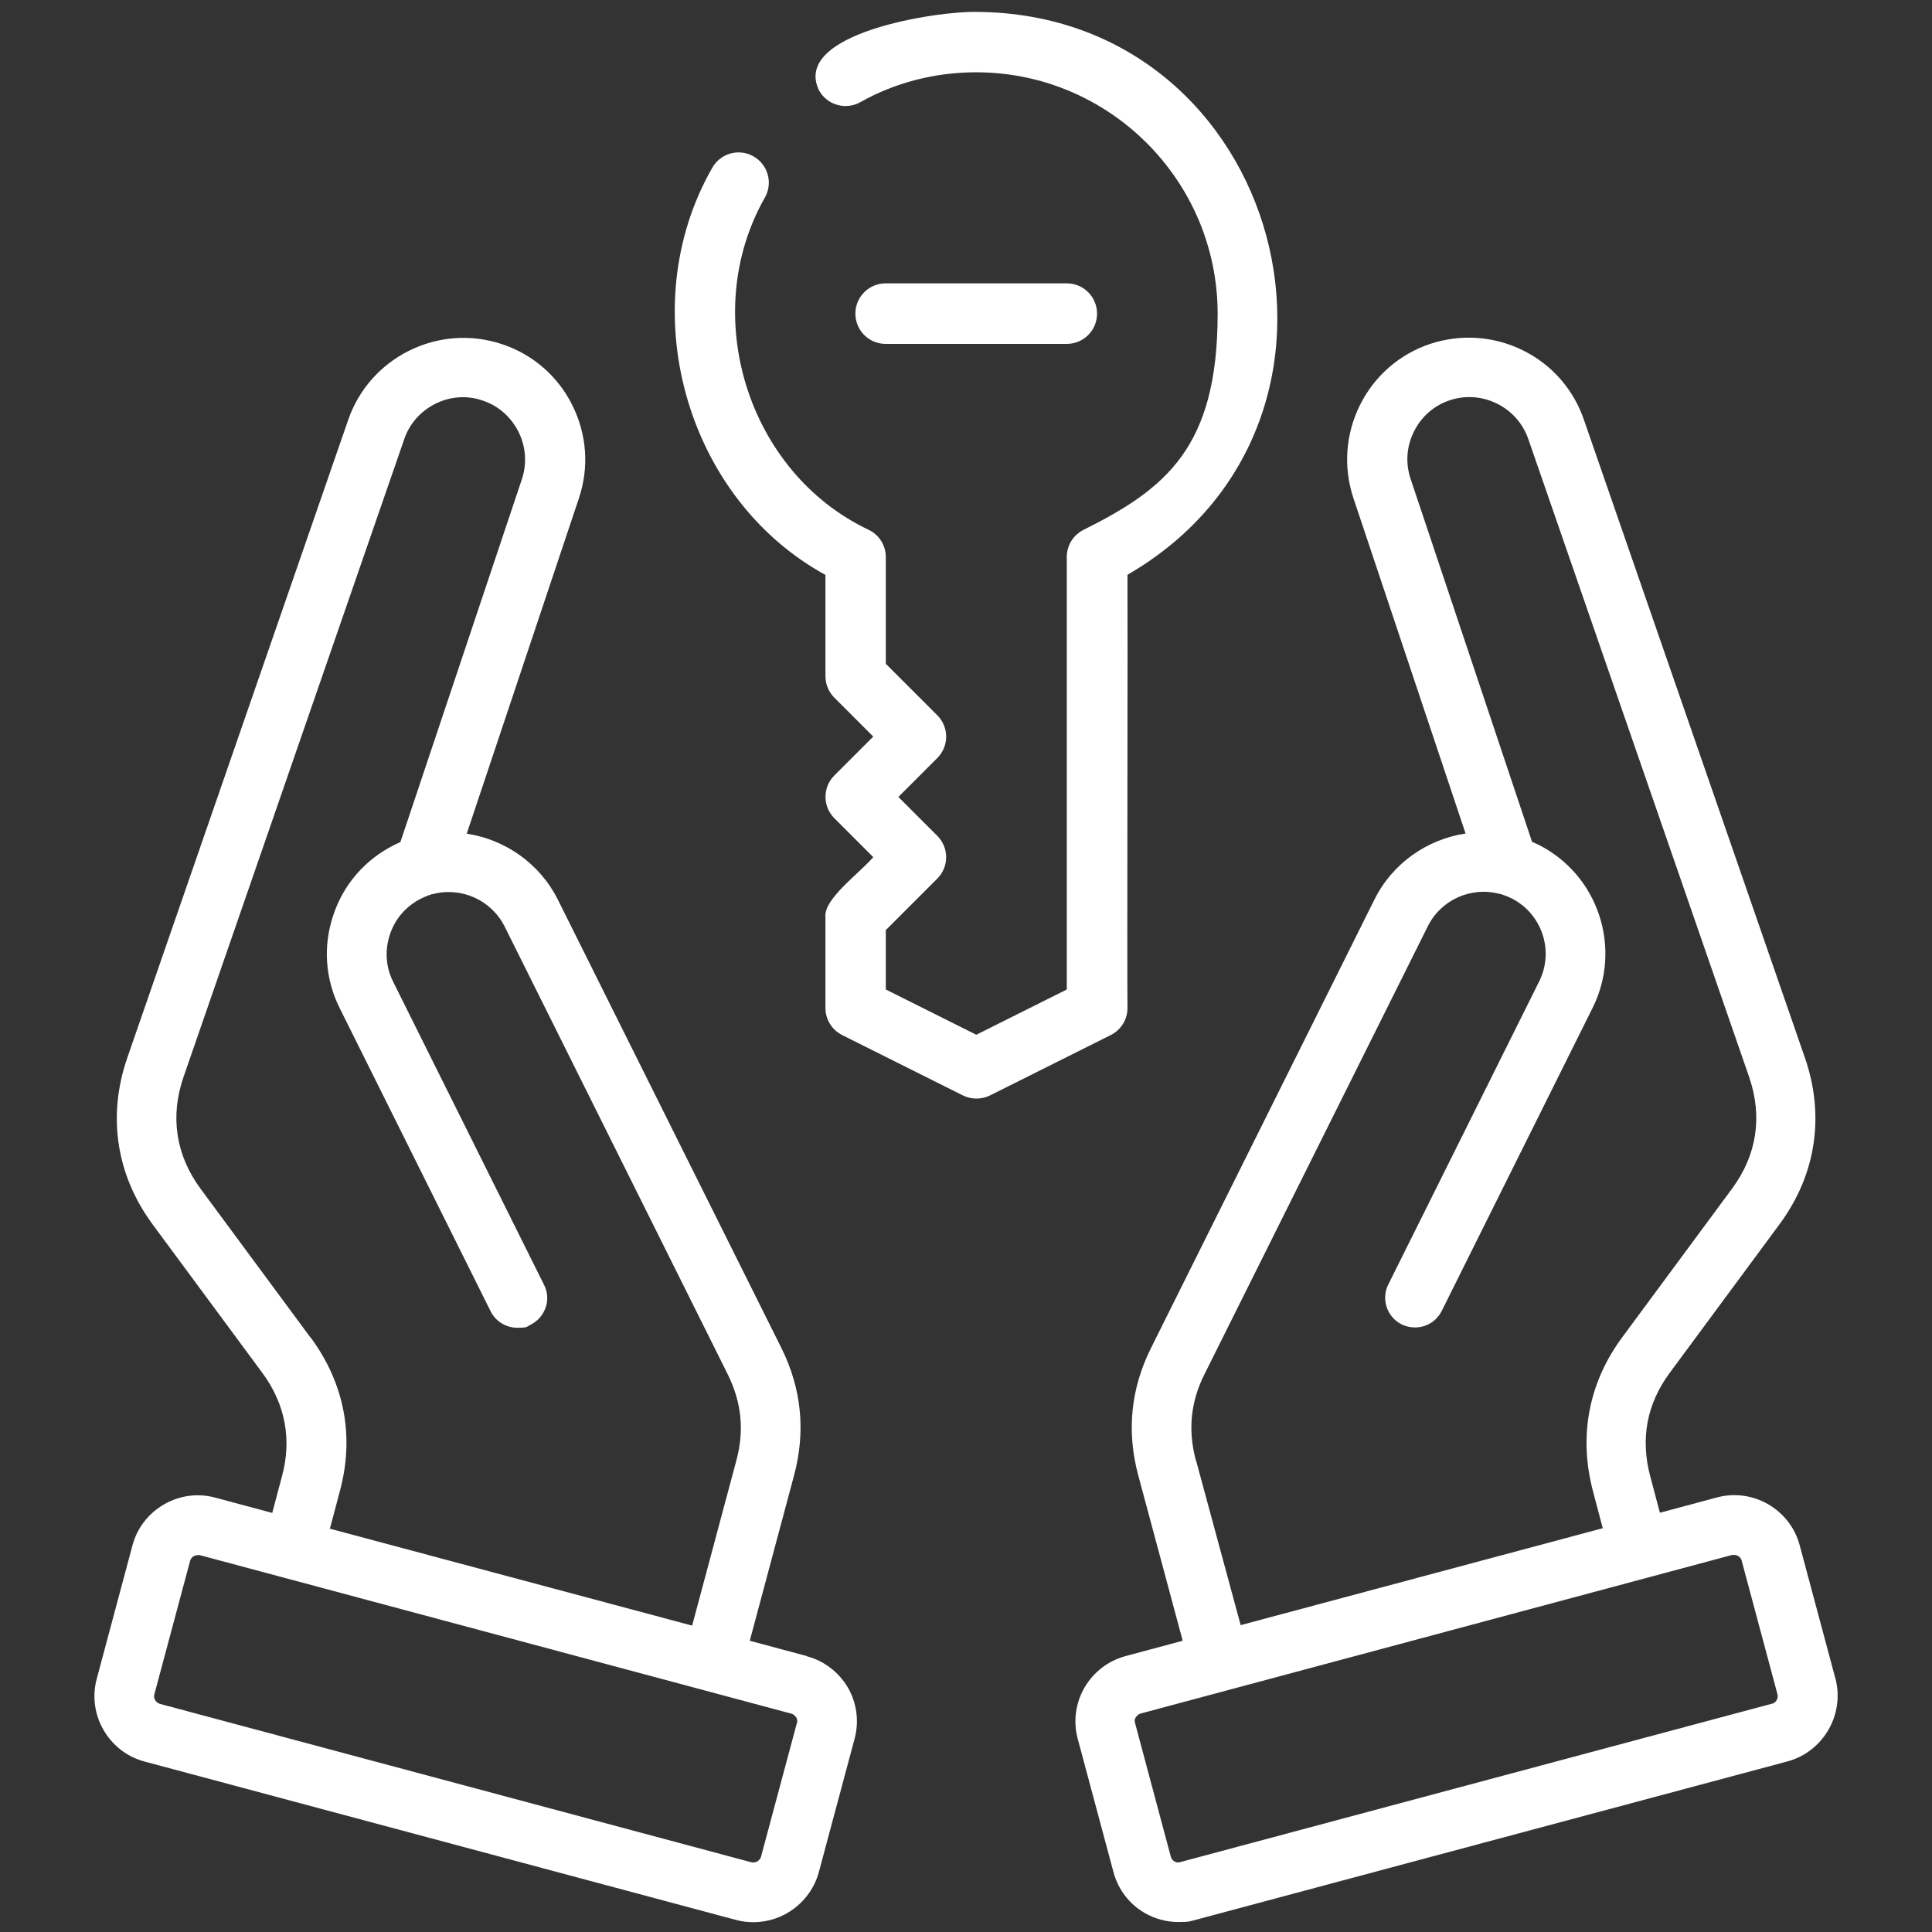
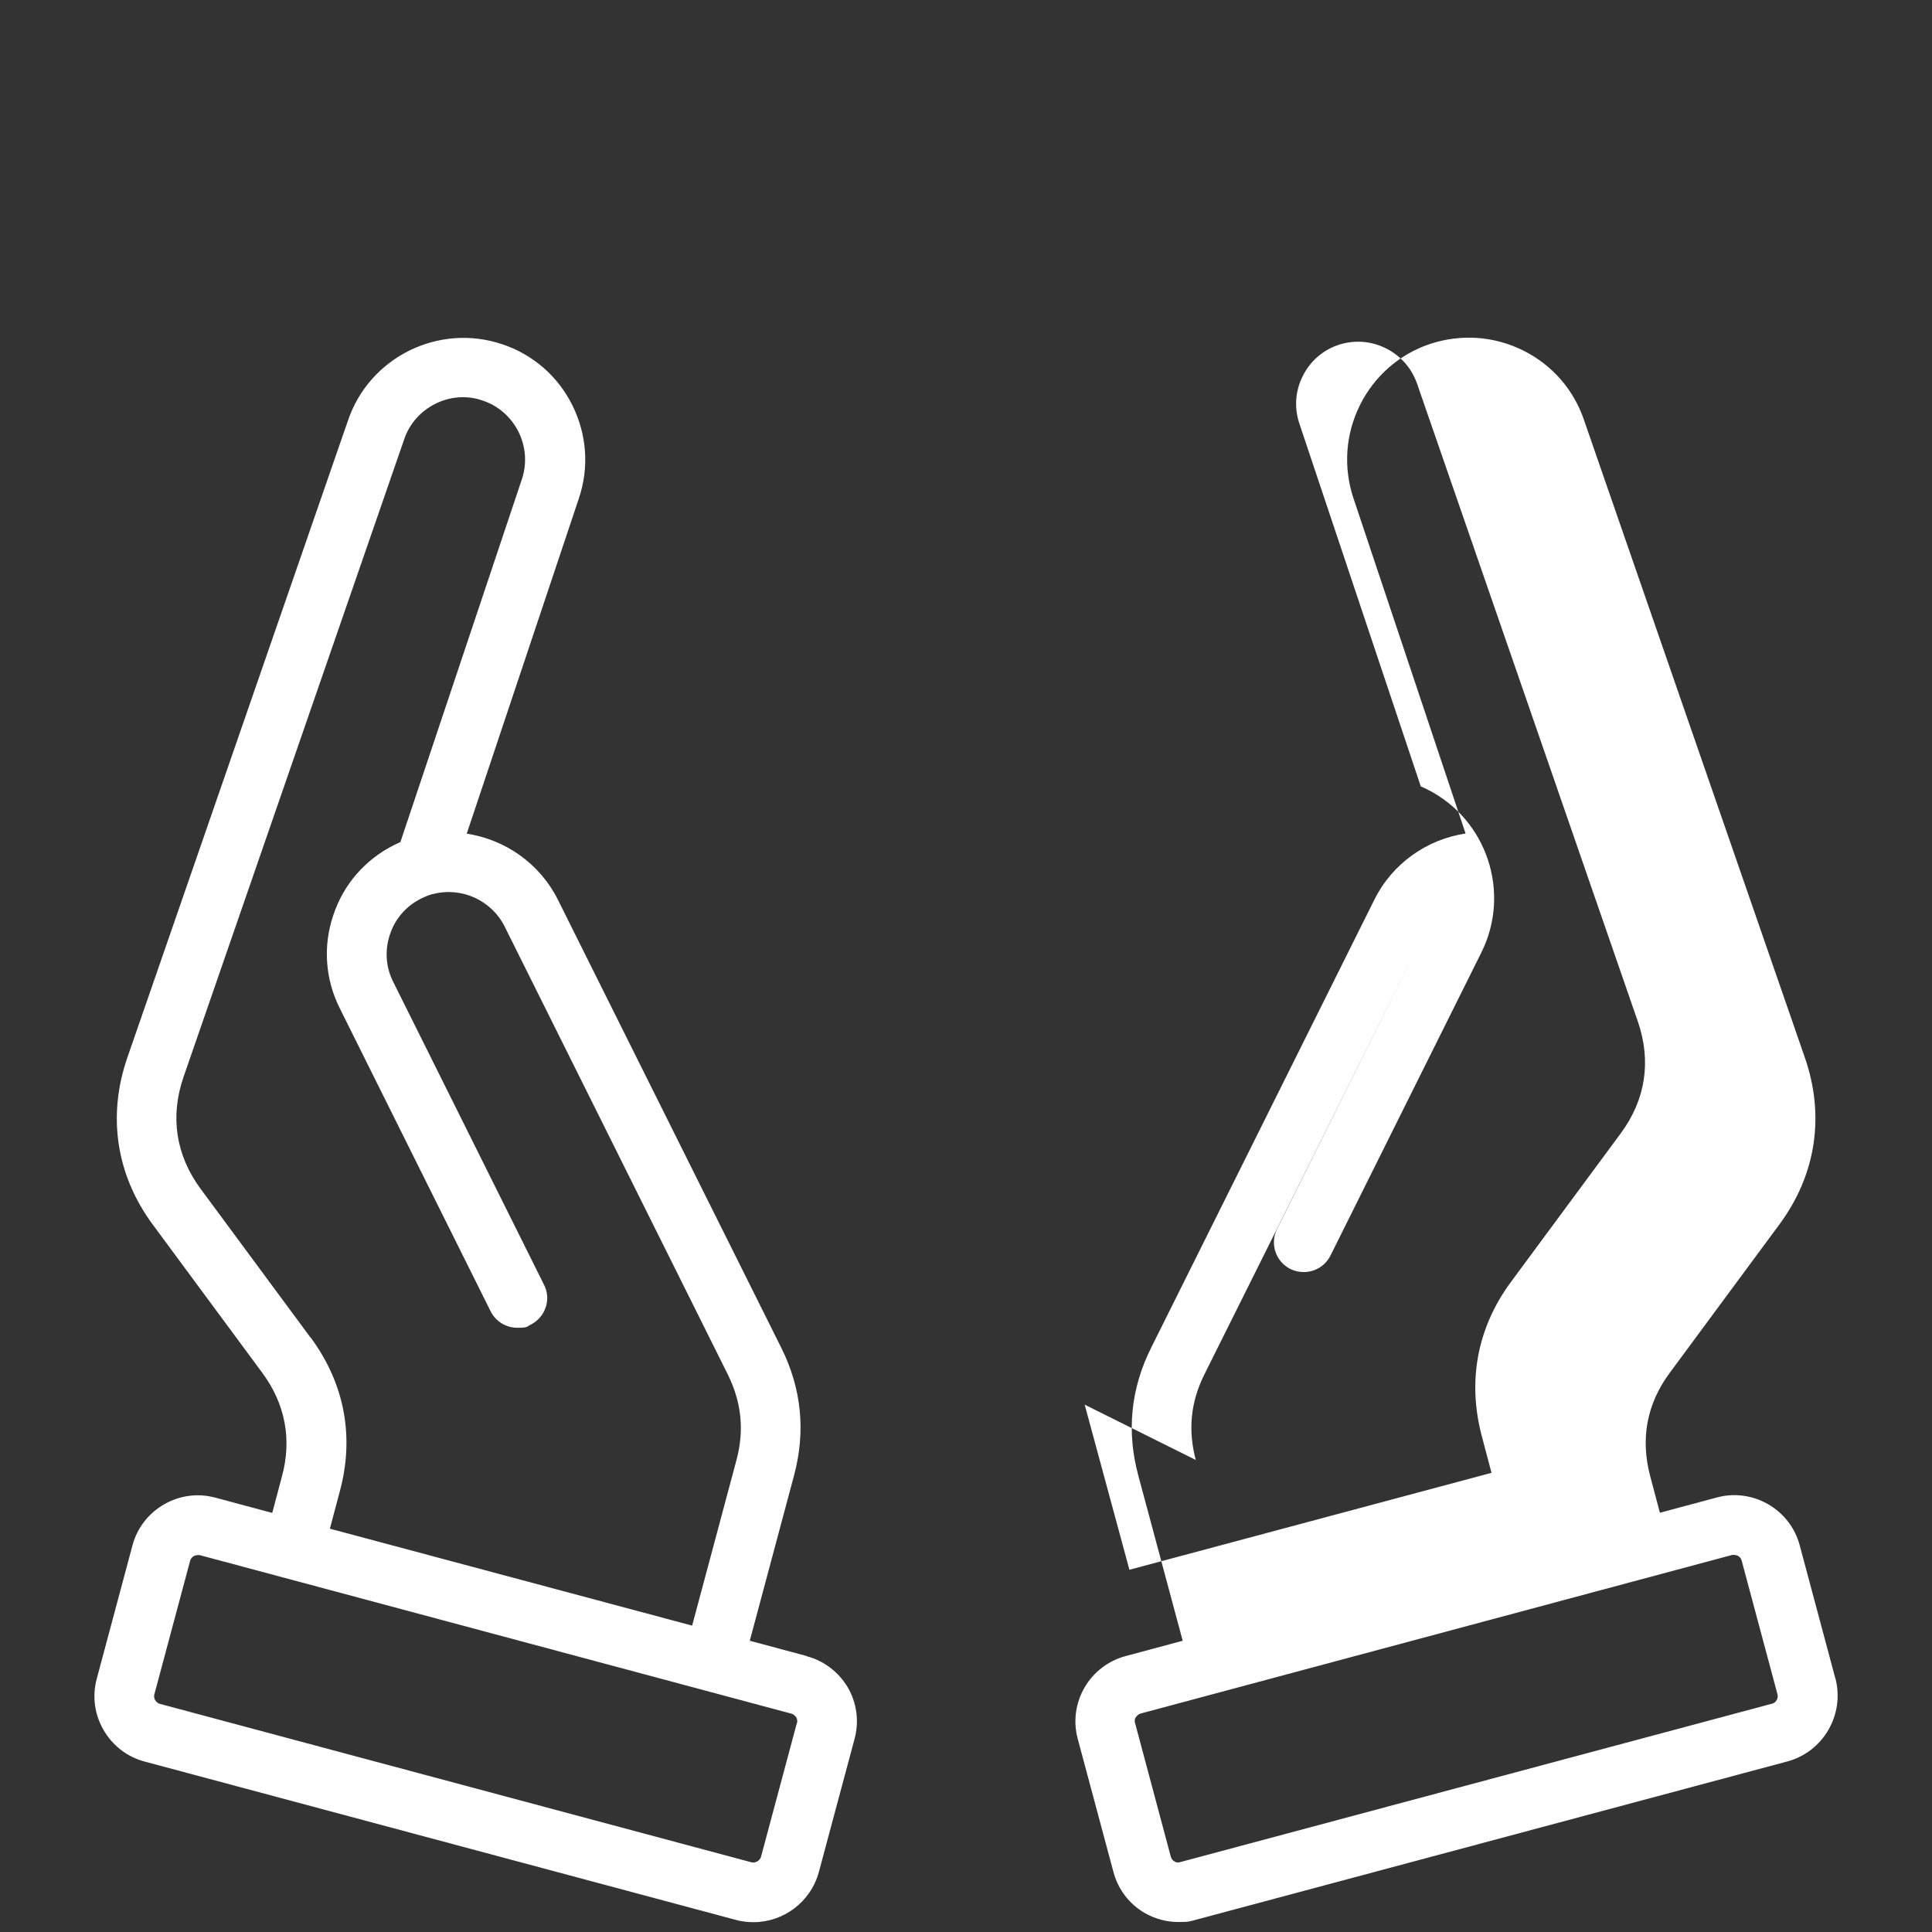
<svg xmlns="http://www.w3.org/2000/svg" version="1.1" viewBox="0 0 1200 1200">
  <rect x="0" y="0" width="1200" height="1200" fill="#333333" stroke="none" />
  <defs>
    <style>
      .cls-1 {
        fill: #fff;
      }
    </style>
  </defs>
  <g>
    <g id="Layer_1">
      <g id="Layer_1-2" data-name="Layer_1">
-         <path class="cls-1" d="M501.1,1028.6l-35.4-9.5,27.5-102.7c7.3-27.2,4.7-53.9-7.9-79.2l-138.8-278.4c-11.3-22.6-32.9-37.4-56.6-41l69.7-208.4c6.4-19.1,4.9-39.6-4.1-57.7-9-18.1-24.6-31.6-43.6-37.9-39.6-13.3-82.6,8.2-95.8,47.5l-137,395.6c-12.5,36.1-7,72.8,15.7,103.6l68.2,92.3c14.2,19.2,18.4,41.4,12.1,64.3l-6,22.6-35.4-9.5c-10.8-2.9-22.1-1.4-31.8,4.2-9.7,5.6-16.7,14.6-19.6,25.4l-22.2,82.9c-2.9,10.8-1.4,22.1,4.2,31.8,5.6,9.7,14.6,16.7,25.4,19.6l367.4,98.4c3.6,1,7.3,1.4,10.9,1.4,18.5,0,35.5-12.4,40.6-31.1l22.2-82.8c2.9-10.8,1.4-22.2-4.2-31.9-5.8-9.7-14.9-16.6-25.6-19.4h.1ZM192.8,830.7l-68.2-92.3c-15.4-20.9-19.1-44.9-10.6-69.5l137-395.9c3.2-9.7,10.2-17.6,19.4-22.2s19.7-5.4,29.4-2c9.7,3.2,17.5,10.1,22.2,19.3,4.6,9.2,5.4,19.7,2.2,29.4l-75.5,225.5c-1.3.6-2.6,1.2-3.8,1.8-18,9-31.6,24.5-37.9,43.7-6.5,19.2-5,39.7,4,57.7l93.7,188.2c3.2,6.5,9.8,10.3,16.6,10.3s5.6-.6,8.3-1.9c9.1-4.6,13-15.7,8.3-24.8l-93.7-188.2c-4.6-9.1-5.3-19.6-2-29.4,3.2-9.8,10.2-17.8,19.6-22.4,1.7-.8,3.4-1.6,5.3-2.2.4,0,.7-.2,1-.4.1,0,.4,0,.5,0,17.8-4.8,36.5,3.6,44.8,20l138.7,278.4c8.5,17.3,10.3,34.6,5.3,53.2l-27.5,102.7-225-60.2,6-22.6c9.5-34.4,3.1-67.6-17.9-96.1h-.2ZM494.9,1070.4l-22.2,82.8c-.7,2.5-3.4,4.1-6,3.5l-367.4-98.4c-1.6-.5-2.5-1.6-2.9-2.3-.4-.6-1-1.9-.5-3.7l22.2-82.9c.5-1.7,1.7-2.5,2.3-2.9.5-.2,1.3-.6,2.4-.6s.8,0,1.2,0l367.6,98.5c1.6.5,2.4,1.6,2.9,2.2.4.7,1,2,.5,3.7h-.1ZM1140,1042.6l-22.2-82.9c-6-22.3-29.2-35.6-51.4-29.6l-35.4,9.5-6-22.6c-6.2-23.3-2.2-45,12.1-64.3l68.2-92.3c22.7-30.7,28.3-67.4,15.7-103.6l-137-395.5c-6.4-19.1-19.8-34.6-37.9-43.6s-38.6-10.4-57.8-4.1c-19.1,6.4-34.6,19.9-43.6,38s-10.4,38.6-4.1,57.7l69.7,208.4c-23.9,3.6-45.4,18.5-56.6,41l-138.7,278.4c-12.6,25.2-15.4,51.8-8,79.3l27.6,102.7-35.4,9.5c-10.8,2.9-19.9,9.8-25.6,19.6-5.6,9.7-7.1,21.1-4.2,31.8l22.2,82.8c2.9,10.8,9.8,19.8,19.4,25.4,6.5,3.7,13.7,5.6,20.9,5.6s7.3-.5,10.9-1.4l367.6-98.4c22.2-6.1,35.5-29.2,29.6-51.6h0v.2ZM742.7,906.8c-4.9-18.6-3.2-36,5.4-53.2l138.8-278.4c8.2-16.4,27-24.8,44.8-19.9,0,0,.2,0,.4,0,.4,0,.7.2,1.1.4,1.9.6,3.7,1.3,5.5,2.2,19,9.5,26.8,32.6,17.3,51.7l-93.7,188.2c-4.6,9.1-.8,20.3,8.3,24.8,2.6,1.3,5.5,1.9,8.3,1.9,6.8,0,13.3-3.7,16.6-10.3l93.7-188.2c18.6-37.3,3.4-82.8-33.8-101.4-1.3-.6-2.5-1.2-3.8-1.7l-75.5-225.6c-3.2-9.7-2.5-20.2,2.2-29.4,4.6-9.2,12.5-16.1,22.2-19.3s20.2-2.5,29.5,2.2c9.2,4.6,16.1,12.5,19.4,22.3l137,395.8c8.5,24.6,4.8,48.6-10.6,69.4l-68.2,92.3c-21,28.4-27.2,61.7-18.1,95.9l6,22.7-224.9,60.2-27.8-102.6h-.1ZM1100.6,1058.2l-367.6,98.4c-1.7.5-3,0-3.6-.5-.8-.5-1.8-1.3-2.2-2.9h0c0,0-22.2-83-22.2-83-.5-1.7,0-3,.5-3.6s1.3-1.8,3-2.3l367.4-98.5c.4,0,.8,0,1.2,0,2.2,0,4.2,1.4,4.7,3.6l22.2,82.9c.7,2.5-.8,5.3-3.5,6h.1Z" />
-         <path class="cls-1" d="M606.3,7.4c-23.8-.6-115.2,13.1-97.5,48.9,5.1,9,16.5,12.2,25.5,7.2,21.6-12.2,46.5-18.6,72-18.6,82.7,0,150,67.3,150,150s-31.9,108.6-83.3,134.2c-6.4,3.2-10.4,9.7-10.4,16.8v268.7l-56.2,28.1-56.2-28.1v-36.9l32-32c7.3-7.3,7.3-19.2,0-26.5l-24.2-24.2,24.2-24.2c7.3-7.3,7.3-19.2,0-26.5l-32-32v-66.3c0-7.1-4-13.6-10.4-16.8-75.8-35.7-106-134.3-64.6-206.7,5-9,1.7-20.5-7.4-25.5s-20.5-1.7-25.5,7.4c-49.5,86.6-16.9,204.9,70.4,252.7v62.9c0,5,2,9.8,5.5,13.3l24.2,24.2-24.2,24.2c-7.3,7.3-7.3,19.2,0,26.5l24.2,24.2c-9.5,10.9-31.1,26.1-29.7,37.5v56.2c0,7.1,4,13.6,10.4,16.8l75,37.5c5.2,2.6,11.5,2.6,16.8,0l75-37.5c6.4-3.2,10.4-9.7,10.4-16.8-.3-16.8.2-245.2,0-269.1C865,261.7,797.1,8.3,606.4,7.4h-.1ZM681.4,194.8c0-10.4-8.4-18.8-18.8-18.8h-112.5c-10.4,0-18.8,8.4-18.8,18.8s8.4,18.8,18.8,18.8h112.5c10.4,0,18.8-8.4,18.8-18.8Z" />
+         <path class="cls-1" d="M501.1,1028.6l-35.4-9.5,27.5-102.7c7.3-27.2,4.7-53.9-7.9-79.2l-138.8-278.4c-11.3-22.6-32.9-37.4-56.6-41l69.7-208.4c6.4-19.1,4.9-39.6-4.1-57.7-9-18.1-24.6-31.6-43.6-37.9-39.6-13.3-82.6,8.2-95.8,47.5l-137,395.6c-12.5,36.1-7,72.8,15.7,103.6l68.2,92.3c14.2,19.2,18.4,41.4,12.1,64.3l-6,22.6-35.4-9.5c-10.8-2.9-22.1-1.4-31.8,4.2-9.7,5.6-16.7,14.6-19.6,25.4l-22.2,82.9c-2.9,10.8-1.4,22.1,4.2,31.8,5.6,9.7,14.6,16.7,25.4,19.6l367.4,98.4c3.6,1,7.3,1.4,10.9,1.4,18.5,0,35.5-12.4,40.6-31.1l22.2-82.8c2.9-10.8,1.4-22.2-4.2-31.9-5.8-9.7-14.9-16.6-25.6-19.4h.1ZM192.8,830.7l-68.2-92.3c-15.4-20.9-19.1-44.9-10.6-69.5l137-395.9c3.2-9.7,10.2-17.6,19.4-22.2s19.7-5.4,29.4-2c9.7,3.2,17.5,10.1,22.2,19.3,4.6,9.2,5.4,19.7,2.2,29.4l-75.5,225.5c-1.3.6-2.6,1.2-3.8,1.8-18,9-31.6,24.5-37.9,43.7-6.5,19.2-5,39.7,4,57.7l93.7,188.2c3.2,6.5,9.8,10.3,16.6,10.3s5.6-.6,8.3-1.9c9.1-4.6,13-15.7,8.3-24.8l-93.7-188.2c-4.6-9.1-5.3-19.6-2-29.4,3.2-9.8,10.2-17.8,19.6-22.4,1.7-.8,3.4-1.6,5.3-2.2.4,0,.7-.2,1-.4.1,0,.4,0,.5,0,17.8-4.8,36.5,3.6,44.8,20l138.7,278.4c8.5,17.3,10.3,34.6,5.3,53.2l-27.5,102.7-225-60.2,6-22.6c9.5-34.4,3.1-67.6-17.9-96.1h-.2ZM494.9,1070.4l-22.2,82.8c-.7,2.5-3.4,4.1-6,3.5l-367.4-98.4c-1.6-.5-2.5-1.6-2.9-2.3-.4-.6-1-1.9-.5-3.7l22.2-82.9c.5-1.7,1.7-2.5,2.3-2.9.5-.2,1.3-.6,2.4-.6s.8,0,1.2,0l367.6,98.5c1.6.5,2.4,1.6,2.9,2.2.4.7,1,2,.5,3.7h-.1ZM1140,1042.6l-22.2-82.9c-6-22.3-29.2-35.6-51.4-29.6l-35.4,9.5-6-22.6c-6.2-23.3-2.2-45,12.1-64.3l68.2-92.3c22.7-30.7,28.3-67.4,15.7-103.6l-137-395.5c-6.4-19.1-19.8-34.6-37.9-43.6s-38.6-10.4-57.8-4.1c-19.1,6.4-34.6,19.9-43.6,38s-10.4,38.6-4.1,57.7l69.7,208.4c-23.9,3.6-45.4,18.5-56.6,41l-138.7,278.4c-12.6,25.2-15.4,51.8-8,79.3l27.6,102.7-35.4,9.5c-10.8,2.9-19.9,9.8-25.6,19.6-5.6,9.7-7.1,21.1-4.2,31.8l22.2,82.8c2.9,10.8,9.8,19.8,19.4,25.4,6.5,3.7,13.7,5.6,20.9,5.6s7.3-.5,10.9-1.4l367.6-98.4c22.2-6.1,35.5-29.2,29.6-51.6h0v.2ZM742.7,906.8c-4.9-18.6-3.2-36,5.4-53.2l138.8-278.4l-93.7,188.2c-4.6,9.1-.8,20.3,8.3,24.8,2.6,1.3,5.5,1.9,8.3,1.9,6.8,0,13.3-3.7,16.6-10.3l93.7-188.2c18.6-37.3,3.4-82.8-33.8-101.4-1.3-.6-2.5-1.2-3.8-1.7l-75.5-225.6c-3.2-9.7-2.5-20.2,2.2-29.4,4.6-9.2,12.5-16.1,22.2-19.3s20.2-2.5,29.5,2.2c9.2,4.6,16.1,12.5,19.4,22.3l137,395.8c8.5,24.6,4.8,48.6-10.6,69.4l-68.2,92.3c-21,28.4-27.2,61.7-18.1,95.9l6,22.7-224.9,60.2-27.8-102.6h-.1ZM1100.6,1058.2l-367.6,98.4c-1.7.5-3,0-3.6-.5-.8-.5-1.8-1.3-2.2-2.9h0c0,0-22.2-83-22.2-83-.5-1.7,0-3,.5-3.6s1.3-1.8,3-2.3l367.4-98.5c.4,0,.8,0,1.2,0,2.2,0,4.2,1.4,4.7,3.6l22.2,82.9c.7,2.5-.8,5.3-3.5,6h.1Z" />
      </g>
    </g>
  </g>
</svg>